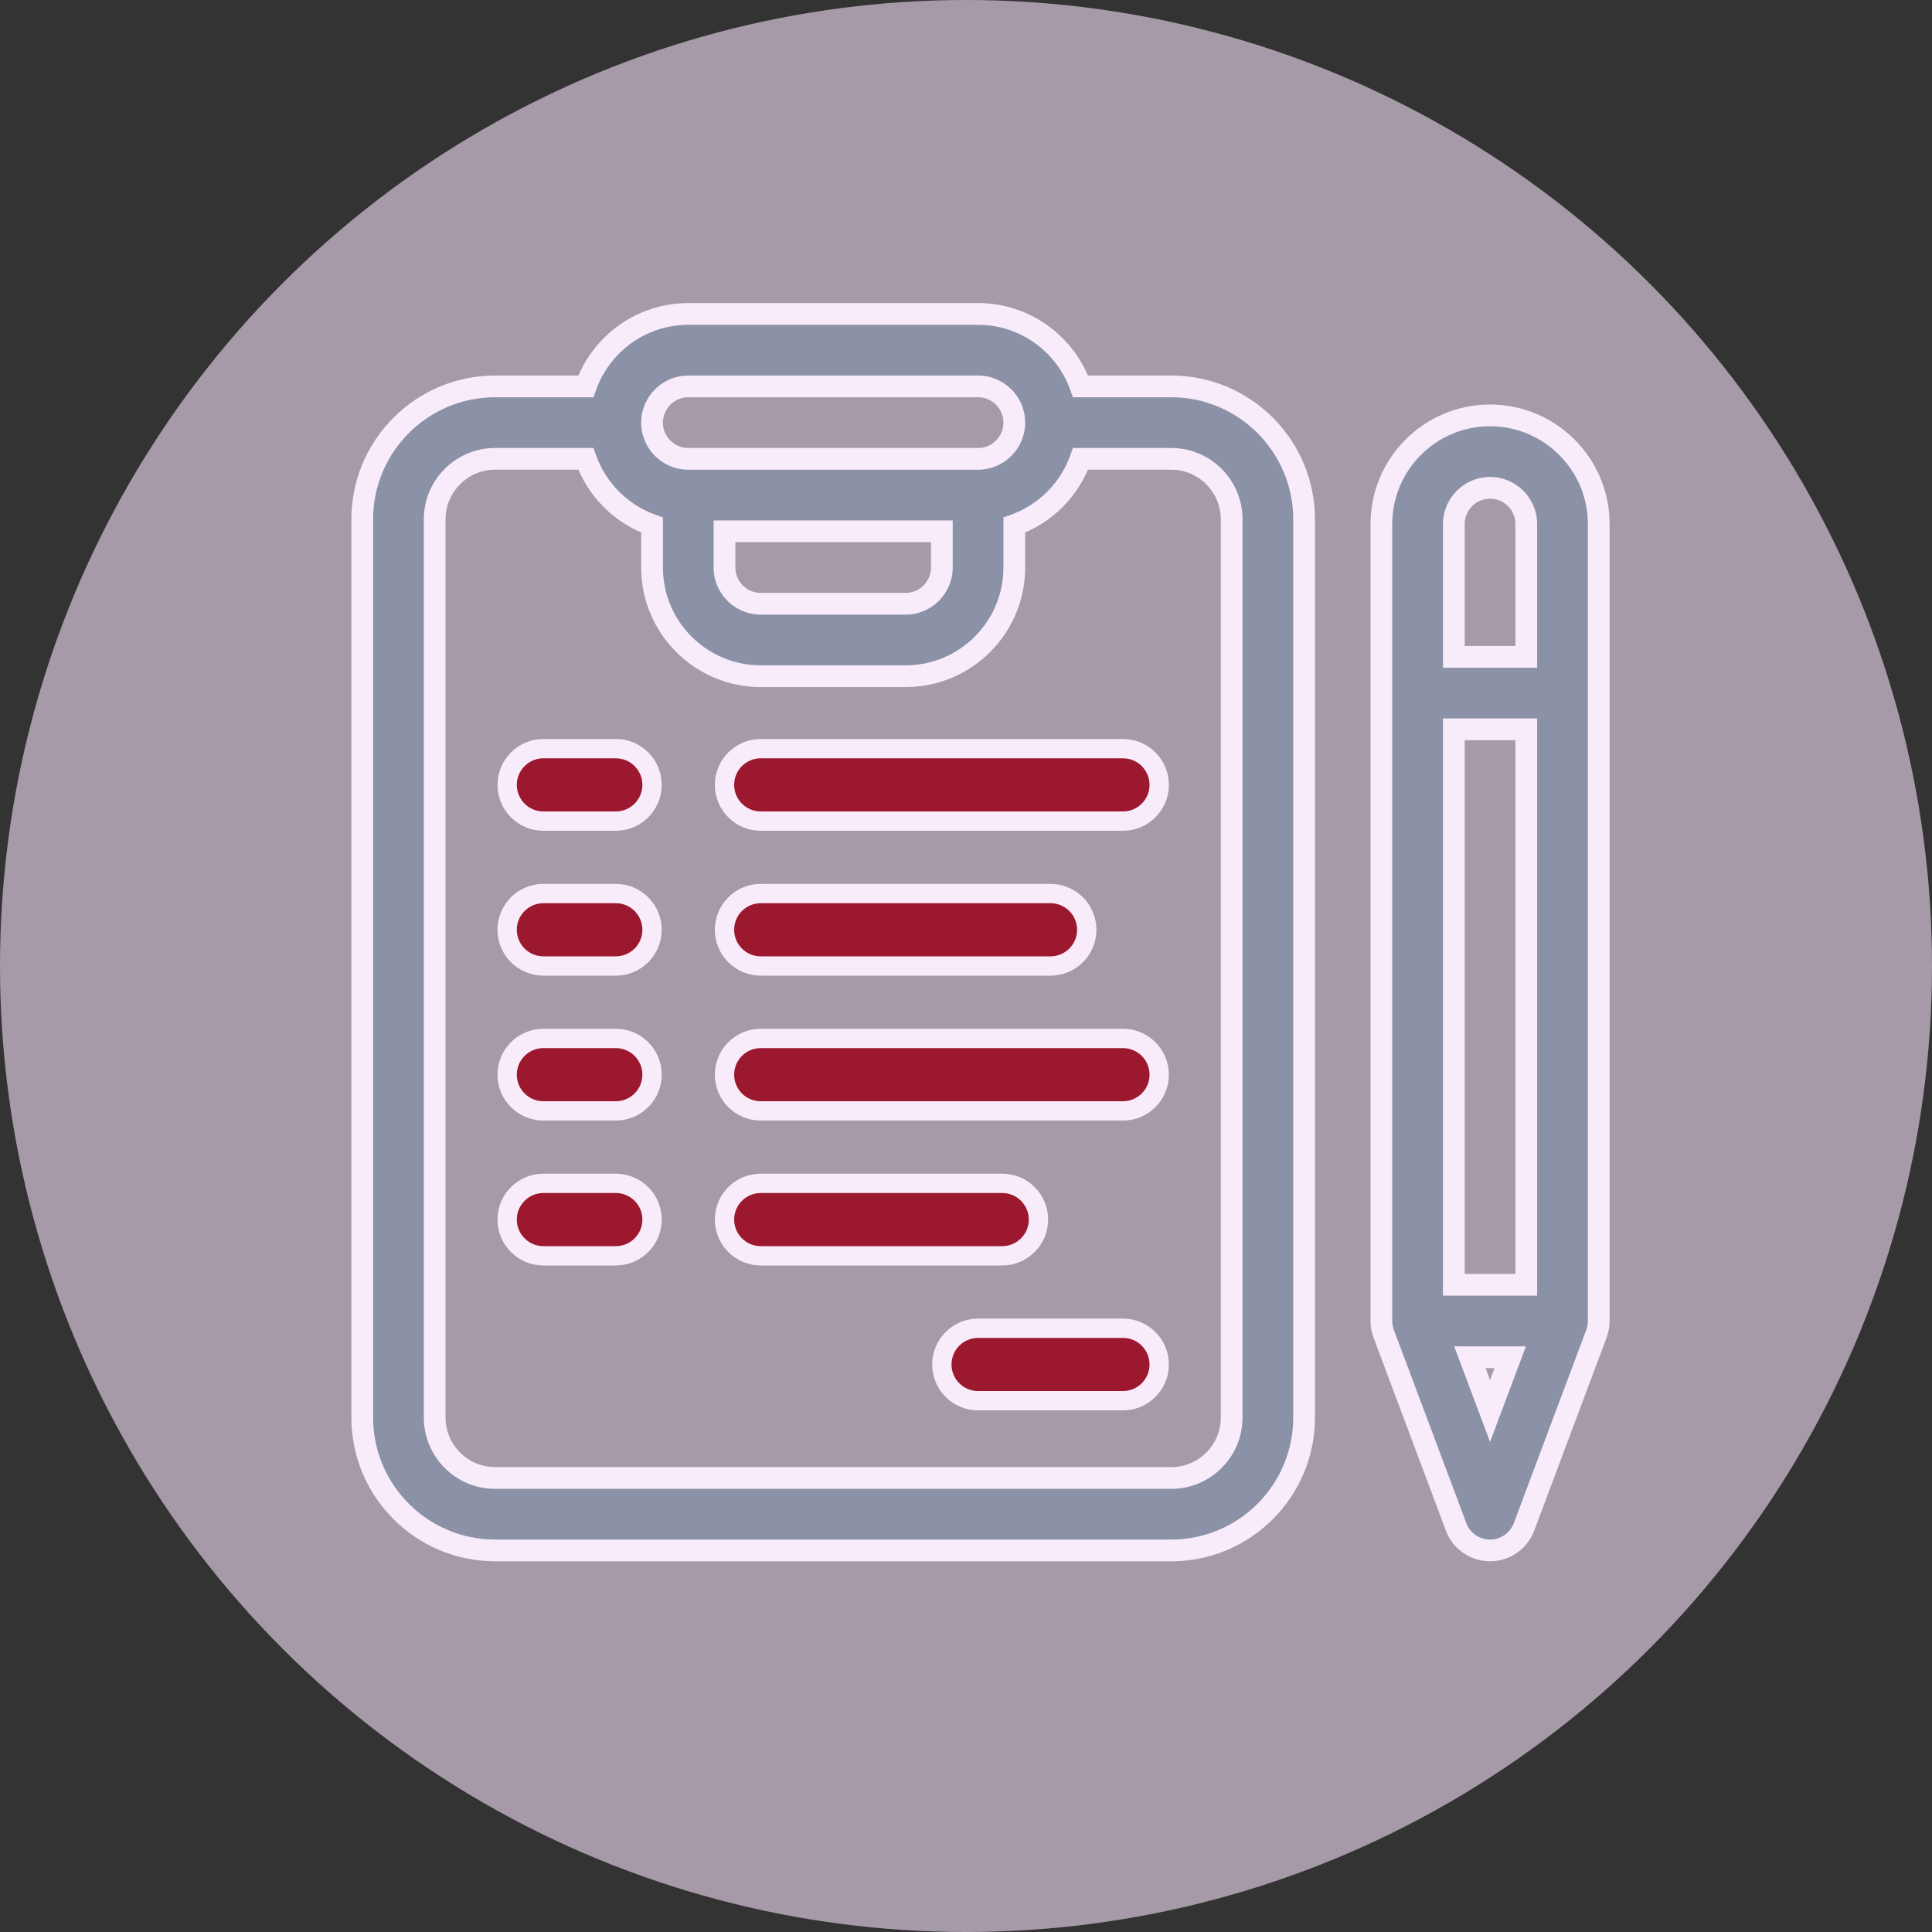
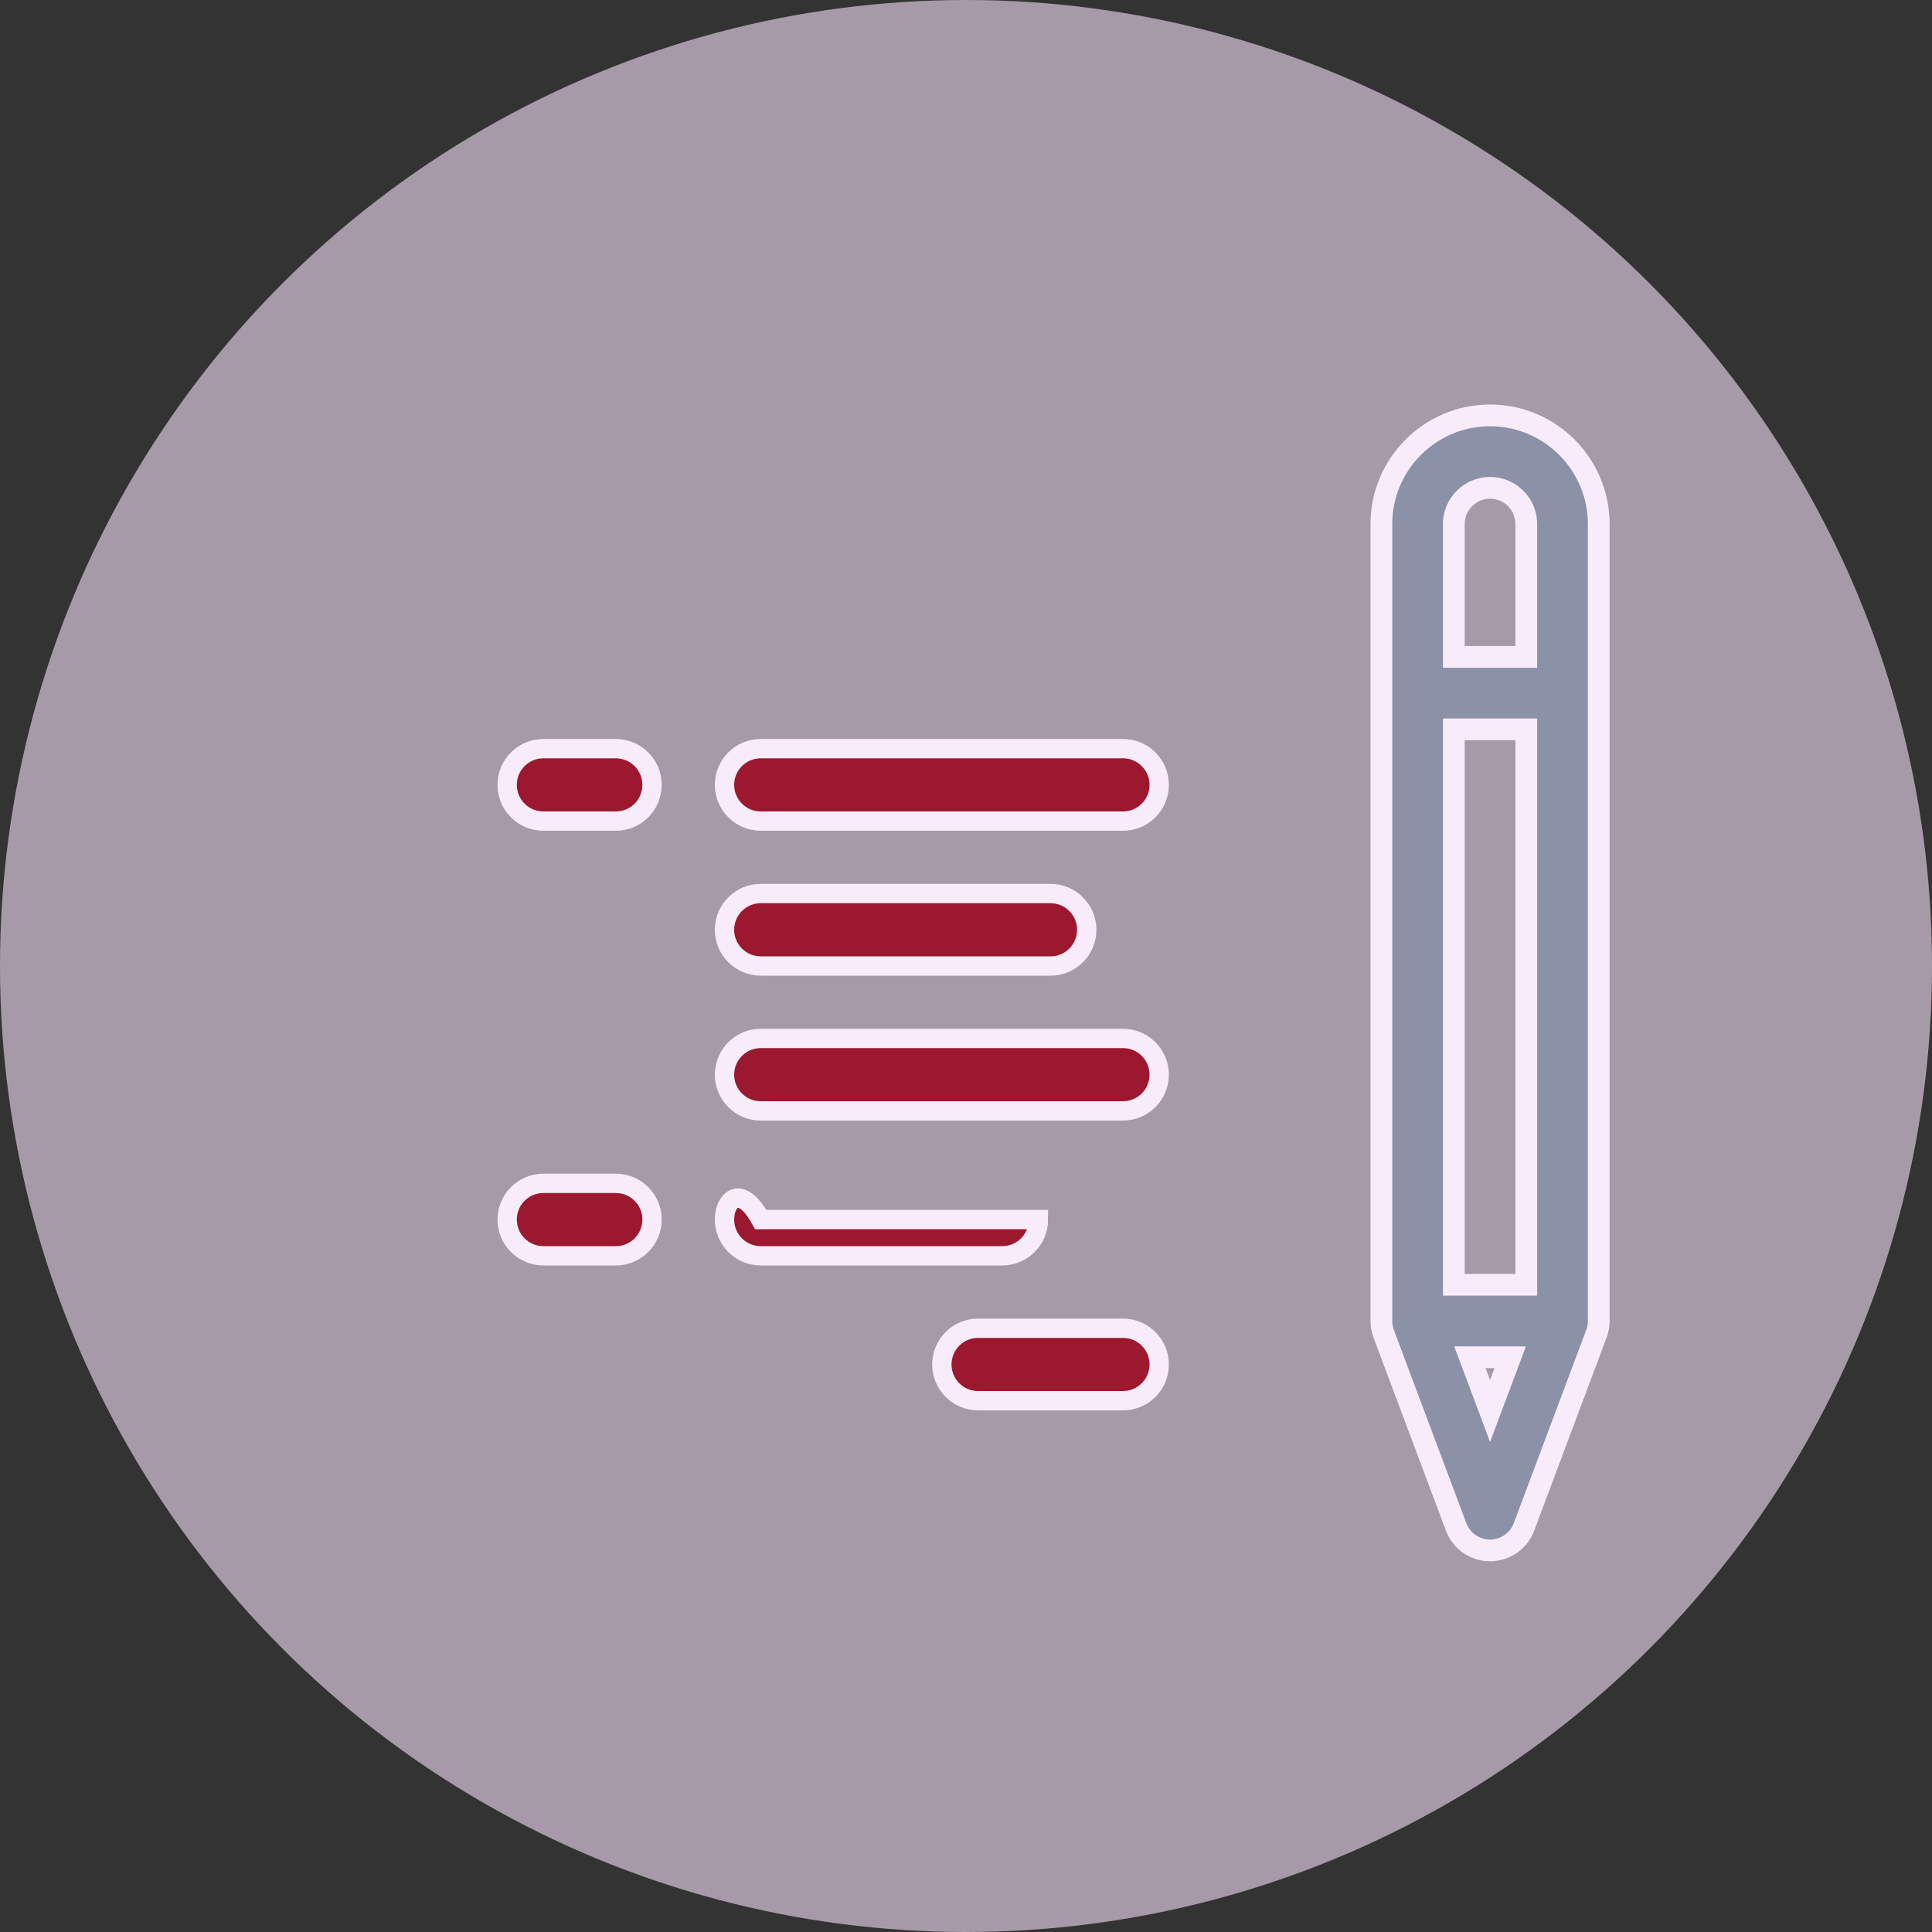
<svg xmlns="http://www.w3.org/2000/svg" width="80" height="80" viewBox="0 0 80 80" fill="none">
  <rect x="0" y="0" width="80" height="80" fill="#333333" stroke="none" />
  <circle opacity="0.6" cx="40" cy="40" r="40" fill="#F5DFF7" />
-   <path fill-rule="evenodd" clip-rule="evenodd" d="M44.742 16H48.5C51.533 16 54 18.467 54 21.5V58.7C54 61.733 51.533 64.2 48.5 64.2H20.5C17.467 64.2 15 61.733 15 58.7V21.5C15 18.467 17.467 16 20.5 16H24.258C24.877 14.254 26.544 13 28.5 13H40.5C42.456 13 44.123 14.254 44.742 16ZM40.5 16H28.5C27.673 16 27 16.673 27 17.5C27 18.327 27.673 19 28.5 19H40.5C41.327 19 42 18.327 42 17.5C42 16.673 41.327 16 40.5 16ZM39 22V23.5C39 24.327 38.327 25 37.5 25H31.5C30.673 25 30 24.327 30 23.5V22H39ZM48.5 61.2C49.879 61.2 51 60.078 51 58.7V21.5C51 20.122 49.879 19 48.5 19H44.742C44.289 20.276 43.276 21.289 42 21.742V23.5C42 25.981 39.981 28 37.5 28H31.5C29.019 28 27 25.981 27 23.5V21.742C25.724 21.289 24.711 20.276 24.258 19H20.5C19.122 19 18 20.122 18 21.5V58.7C18 60.078 19.122 61.2 20.5 61.2H48.5Z" fill="#8B91A6" />
-   <path d="M44.742 16L44.318 16.15L44.424 16.45H44.742V16ZM24.258 16V16.45H24.576L24.682 16.15L24.258 16ZM39 22H39.45V21.55H39V22ZM30 22V21.55H29.55V22H30ZM44.742 19V18.55H44.424L44.318 18.85L44.742 19ZM42 21.742L41.85 21.318L41.55 21.424V21.742H42ZM27 21.742H27.45V21.424L27.15 21.318L27 21.742ZM24.258 19L24.682 18.85L24.576 18.55H24.258V19ZM48.5 15.55H44.742V16.45H48.5V15.55ZM54.45 21.5C54.45 18.219 51.781 15.55 48.5 15.55V16.45C51.284 16.45 53.55 18.716 53.55 21.5H54.45ZM54.45 58.7V21.5H53.55V58.7H54.45ZM48.5 64.65C51.781 64.65 54.45 61.981 54.45 58.7H53.55C53.55 61.484 51.284 63.75 48.5 63.75V64.65ZM20.5 64.65H48.5V63.75H20.5V64.65ZM14.55 58.7C14.55 61.981 17.219 64.65 20.5 64.65V63.75C17.716 63.75 15.45 61.484 15.45 58.7H14.55ZM14.55 21.5V58.7H15.45V21.5H14.55ZM20.5 15.55C17.219 15.55 14.55 18.219 14.55 21.5H15.45C15.45 18.716 17.716 16.45 20.5 16.45V15.55ZM24.258 15.55H20.5V16.45H24.258V15.55ZM28.5 12.55C26.347 12.55 24.515 13.93 23.834 15.85L24.682 16.15C25.24 14.578 26.742 13.45 28.5 13.45V12.55ZM40.5 12.55H28.5V13.45H40.5V12.55ZM45.166 15.85C44.485 13.93 42.653 12.55 40.5 12.55V13.45C42.258 13.45 43.76 14.578 44.318 16.15L45.166 15.85ZM28.5 16.45H40.5V15.55H28.5V16.45ZM27.45 17.5C27.45 16.921 27.921 16.45 28.5 16.45V15.55C27.424 15.55 26.55 16.424 26.55 17.5H27.45ZM28.5 18.55C27.921 18.55 27.45 18.079 27.45 17.5H26.55C26.55 18.576 27.424 19.45 28.5 19.45V18.55ZM40.5 18.55H28.5V19.45H40.5V18.55ZM41.55 17.5C41.55 18.079 41.079 18.55 40.5 18.55V19.45C41.576 19.45 42.45 18.576 42.45 17.5H41.55ZM40.5 16.45C41.079 16.45 41.55 16.921 41.55 17.5H42.45C42.45 16.424 41.576 15.55 40.5 15.55V16.45ZM39.45 23.5V22H38.55V23.5H39.45ZM37.5 25.45C38.576 25.45 39.45 24.576 39.45 23.5H38.55C38.55 24.079 38.079 24.55 37.5 24.55V25.45ZM31.5 25.45H37.5V24.55H31.5V25.45ZM29.55 23.5C29.55 24.576 30.424 25.45 31.5 25.45V24.55C30.921 24.55 30.45 24.079 30.45 23.5H29.55ZM29.55 22V23.5H30.45V22H29.55ZM39 21.55H30V22.45H39V21.55ZM50.55 58.7C50.55 59.83 49.63 60.75 48.5 60.75V61.65C50.127 61.65 51.45 60.327 51.45 58.7H50.55ZM50.55 21.5V58.7H51.45V21.5H50.55ZM48.5 19.45C49.63 19.45 50.55 20.37 50.55 21.5H51.45C51.45 19.873 50.127 18.55 48.5 18.55V19.45ZM44.742 19.45H48.5V18.55H44.742V19.45ZM42.15 22.166C43.555 21.668 44.668 20.555 45.166 19.15L44.318 18.85C43.91 19.998 42.998 20.91 41.85 21.318L42.15 22.166ZM42.45 23.5V21.742H41.55V23.5H42.45ZM37.5 28.45C40.23 28.45 42.45 26.23 42.45 23.5H41.55C41.55 25.733 39.733 27.55 37.5 27.55V28.45ZM31.5 28.45H37.5V27.55H31.5V28.45ZM26.55 23.5C26.55 26.23 28.77 28.45 31.5 28.45V27.55C29.267 27.55 27.45 25.733 27.45 23.5H26.55ZM26.55 21.742V23.5H27.45V21.742H26.55ZM23.834 19.15C24.332 20.555 25.445 21.668 26.85 22.166L27.15 21.318C26.002 20.91 25.09 19.998 24.682 18.85L23.834 19.15ZM20.5 19.45H24.258V18.55H20.5V19.45ZM18.45 21.5C18.45 20.37 19.37 19.45 20.5 19.45V18.55C18.873 18.55 17.55 19.873 17.55 21.5H18.45ZM18.45 58.7V21.5H17.55V58.7H18.45ZM20.5 60.75C19.37 60.75 18.45 59.83 18.45 58.7H17.55C17.55 60.327 18.873 61.65 20.5 61.65V60.75ZM48.5 60.75H20.5V61.65H48.5V60.75Z" fill="#F9ECFA" />
  <path d="M25.5 31H22.5C21.672 31 21 31.672 21 32.5C21 33.328 21.672 34 22.5 34H25.5C26.328 34 27 33.328 27 32.5C27 31.672 26.328 31 25.5 31Z" fill="#9C182E" stroke="#F9ECFA" stroke-width="0.8" />
-   <path d="M25.5 37H22.5C21.672 37 21 37.672 21 38.5C21 39.328 21.672 40 22.5 40H25.5C26.328 40 27 39.328 27 38.5C27 37.672 26.328 37 25.5 37Z" fill="#9C182E" stroke="#F9ECFA" stroke-width="0.8" />
-   <path d="M25.5 43H22.5C21.672 43 21 43.672 21 44.5C21 45.328 21.672 46 22.5 46H25.5C26.328 46 27 45.328 27 44.5C27 43.672 26.328 43 25.5 43Z" fill="#9C182E" stroke="#F9ECFA" stroke-width="0.8" />
  <path d="M25.5 49H22.5C21.672 49 21 49.672 21 50.5C21 51.328 21.672 52 22.5 52H25.5C26.328 52 27 51.328 27 50.5C27 49.672 26.328 49 25.5 49Z" fill="#9C182E" stroke="#F9ECFA" stroke-width="0.8" />
  <path d="M46.5 31H31.5C30.672 31 30 31.672 30 32.5C30 33.328 30.672 34 31.5 34H46.5C47.328 34 48 33.328 48 32.5C48 31.672 47.328 31 46.5 31Z" fill="#9C182E" stroke="#F9ECFA" stroke-width="0.8" />
  <path d="M31.5 40H43.5C44.328 40 45 39.328 45 38.5C45 37.672 44.328 37 43.5 37H31.5C30.672 37 30 37.672 30 38.5C30 39.328 30.672 40 31.5 40Z" fill="#9C182E" stroke="#F9ECFA" stroke-width="0.8" />
  <path d="M46.5 43H31.5C30.672 43 30 43.672 30 44.5C30 45.328 30.672 46 31.5 46H46.5C47.328 46 48 45.328 48 44.5C48 43.672 47.328 43 46.5 43Z" fill="#9C182E" stroke="#F9ECFA" stroke-width="0.8" />
-   <path d="M43 50.5C43 49.672 42.328 49 41.5 49H31.5C30.672 49 30 49.672 30 50.5C30 51.328 30.672 52 31.5 52H41.5C42.328 52 43 51.328 43 50.5Z" fill="#9C182E" stroke="#F9ECFA" stroke-width="0.8" />
+   <path d="M43 50.5H31.5C30.672 49 30 49.672 30 50.5C30 51.328 30.672 52 31.5 52H41.5C42.328 52 43 51.328 43 50.5Z" fill="#9C182E" stroke="#F9ECFA" stroke-width="0.8" />
  <path d="M46.5 55H40.5C39.672 55 39 55.672 39 56.5C39 57.328 39.672 58 40.5 58H46.5C47.328 58 48 57.328 48 56.5C48 55.672 47.328 55 46.5 55Z" fill="#9C182E" stroke="#F9ECFA" stroke-width="0.8" />
  <path fill-rule="evenodd" clip-rule="evenodd" d="M57.2 21.7C57.2 19.219 59.219 17.2 61.7 17.2C64.181 17.2 66.2 19.219 66.2 21.7V54.7C66.2 54.88 66.168 55.058 66.105 55.227L63.105 63.227C62.885 63.812 62.325 64.2 61.7 64.2C61.075 64.2 60.515 63.812 60.295 63.227L57.295 55.227C57.232 55.058 57.2 54.88 57.2 54.7V21.7ZM60.864 56.2L61.7 58.428L62.535 56.2H60.864ZM60.2 53.2V30.2H63.2V53.2H60.2ZM60.2 21.7V27.2H63.2V21.7C63.2 20.873 62.527 20.2 61.7 20.2C60.873 20.2 60.2 20.873 60.2 21.7Z" fill="#8B91A6" />
  <path d="M66.105 55.227L65.683 55.069L65.683 55.069L66.105 55.227ZM63.105 63.227L62.683 63.069L62.683 63.069L63.105 63.227ZM60.295 63.227L60.717 63.069L60.717 63.069L60.295 63.227ZM57.295 55.227L57.717 55.069L57.717 55.069L57.295 55.227ZM61.7 58.428L61.279 58.586L61.7 59.71L62.121 58.586L61.7 58.428ZM60.864 56.2V55.75H60.215L60.443 56.358L60.864 56.2ZM62.535 56.2L62.957 56.358L63.185 55.75H62.535V56.2ZM60.2 30.2V29.75H59.75V30.2H60.2ZM60.2 53.2H59.75V53.65H60.2V53.2ZM63.2 30.2H63.65V29.75H63.2V30.2ZM63.2 53.2V53.65H63.65V53.2H63.2ZM60.2 27.2H59.75V27.65H60.2V27.2ZM63.2 27.2V27.65H63.65V27.2H63.2ZM61.7 16.75C58.97 16.75 56.75 18.97 56.75 21.7H57.65C57.65 19.467 59.467 17.65 61.7 17.65V16.75ZM66.65 21.7C66.65 18.97 64.43 16.75 61.7 16.75V17.65C63.933 17.65 65.75 19.467 65.75 21.7H66.65ZM66.65 54.7V21.7H65.75V54.7H66.65ZM66.526 55.385C66.608 55.166 66.65 54.934 66.65 54.7H65.75C65.75 54.826 65.727 54.951 65.683 55.069L66.526 55.385ZM63.526 63.385L66.526 55.385L65.683 55.069L62.683 63.069L63.526 63.385ZM61.7 64.65C62.513 64.65 63.24 64.146 63.526 63.385L62.683 63.069C62.529 63.478 62.138 63.75 61.7 63.75V64.65ZM59.874 63.385C60.16 64.146 60.887 64.65 61.7 64.65V63.75C61.262 63.75 60.87 63.478 60.717 63.069L59.874 63.385ZM56.874 55.385L59.874 63.385L60.717 63.069L57.717 55.069L56.874 55.385ZM56.75 54.7C56.75 54.934 56.792 55.166 56.874 55.385L57.717 55.069C57.673 54.951 57.65 54.826 57.65 54.7H56.75ZM56.75 21.7V54.7H57.65V21.7H56.75ZM62.121 58.27L61.286 56.042L60.443 56.358L61.279 58.586L62.121 58.27ZM62.114 56.042L61.279 58.27L62.121 58.586L62.957 56.358L62.114 56.042ZM60.864 56.65H62.535V55.75H60.864V56.65ZM59.75 30.2V53.2H60.65V30.2H59.75ZM63.2 29.75H60.2V30.65H63.2V29.75ZM63.65 53.2V30.2H62.75V53.2H63.65ZM60.2 53.65H63.2V52.75H60.2V53.65ZM60.65 27.2V21.7H59.75V27.2H60.65ZM63.2 26.75H60.2V27.65H63.2V26.75ZM62.75 21.7V27.2H63.65V21.7H62.75ZM61.7 20.65C62.279 20.65 62.75 21.121 62.75 21.7H63.65C63.65 20.624 62.776 19.75 61.7 19.75V20.65ZM60.65 21.7C60.65 21.121 61.121 20.65 61.7 20.65V19.75C60.624 19.75 59.75 20.624 59.75 21.7H60.65Z" fill="#F9ECFA" />
</svg>